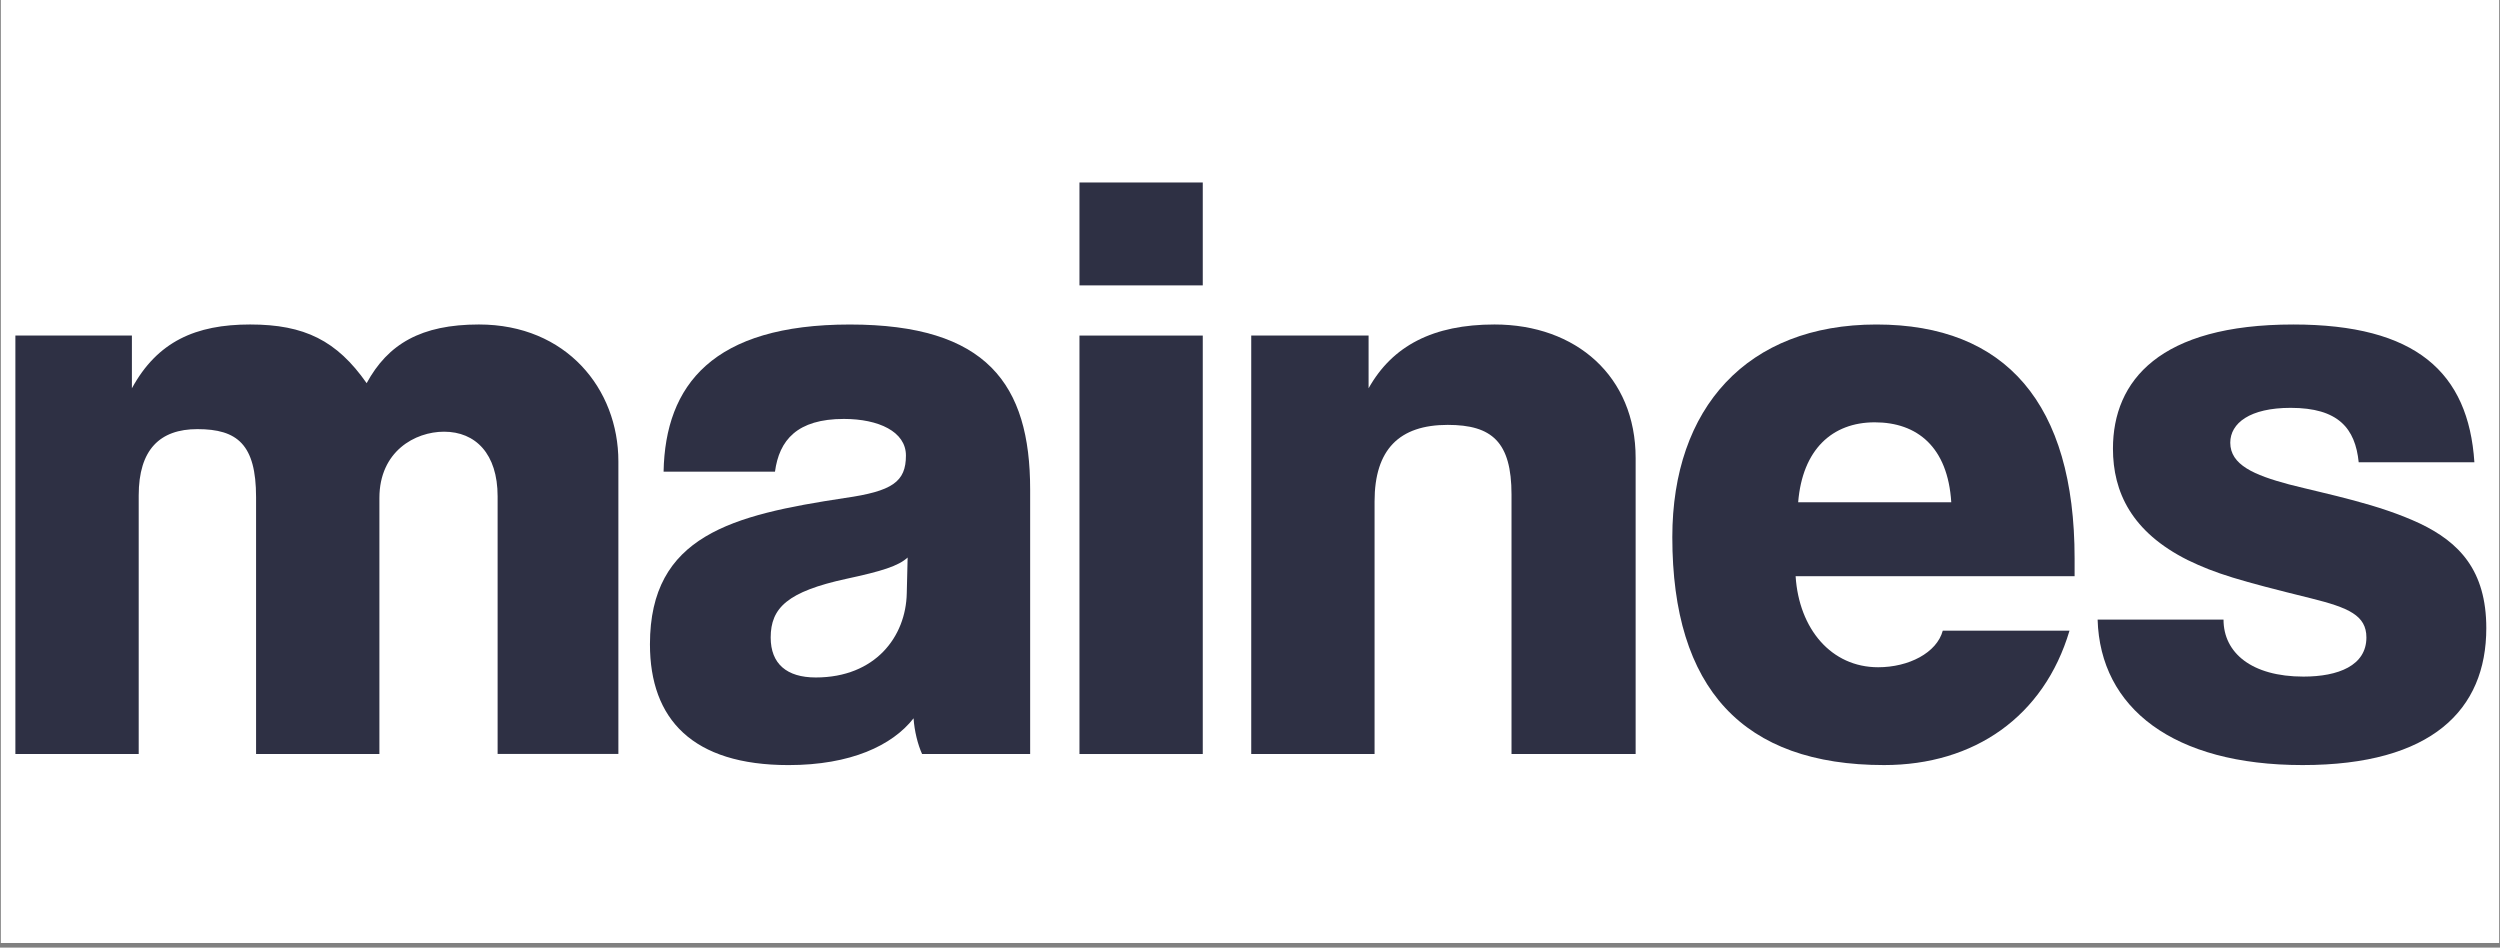
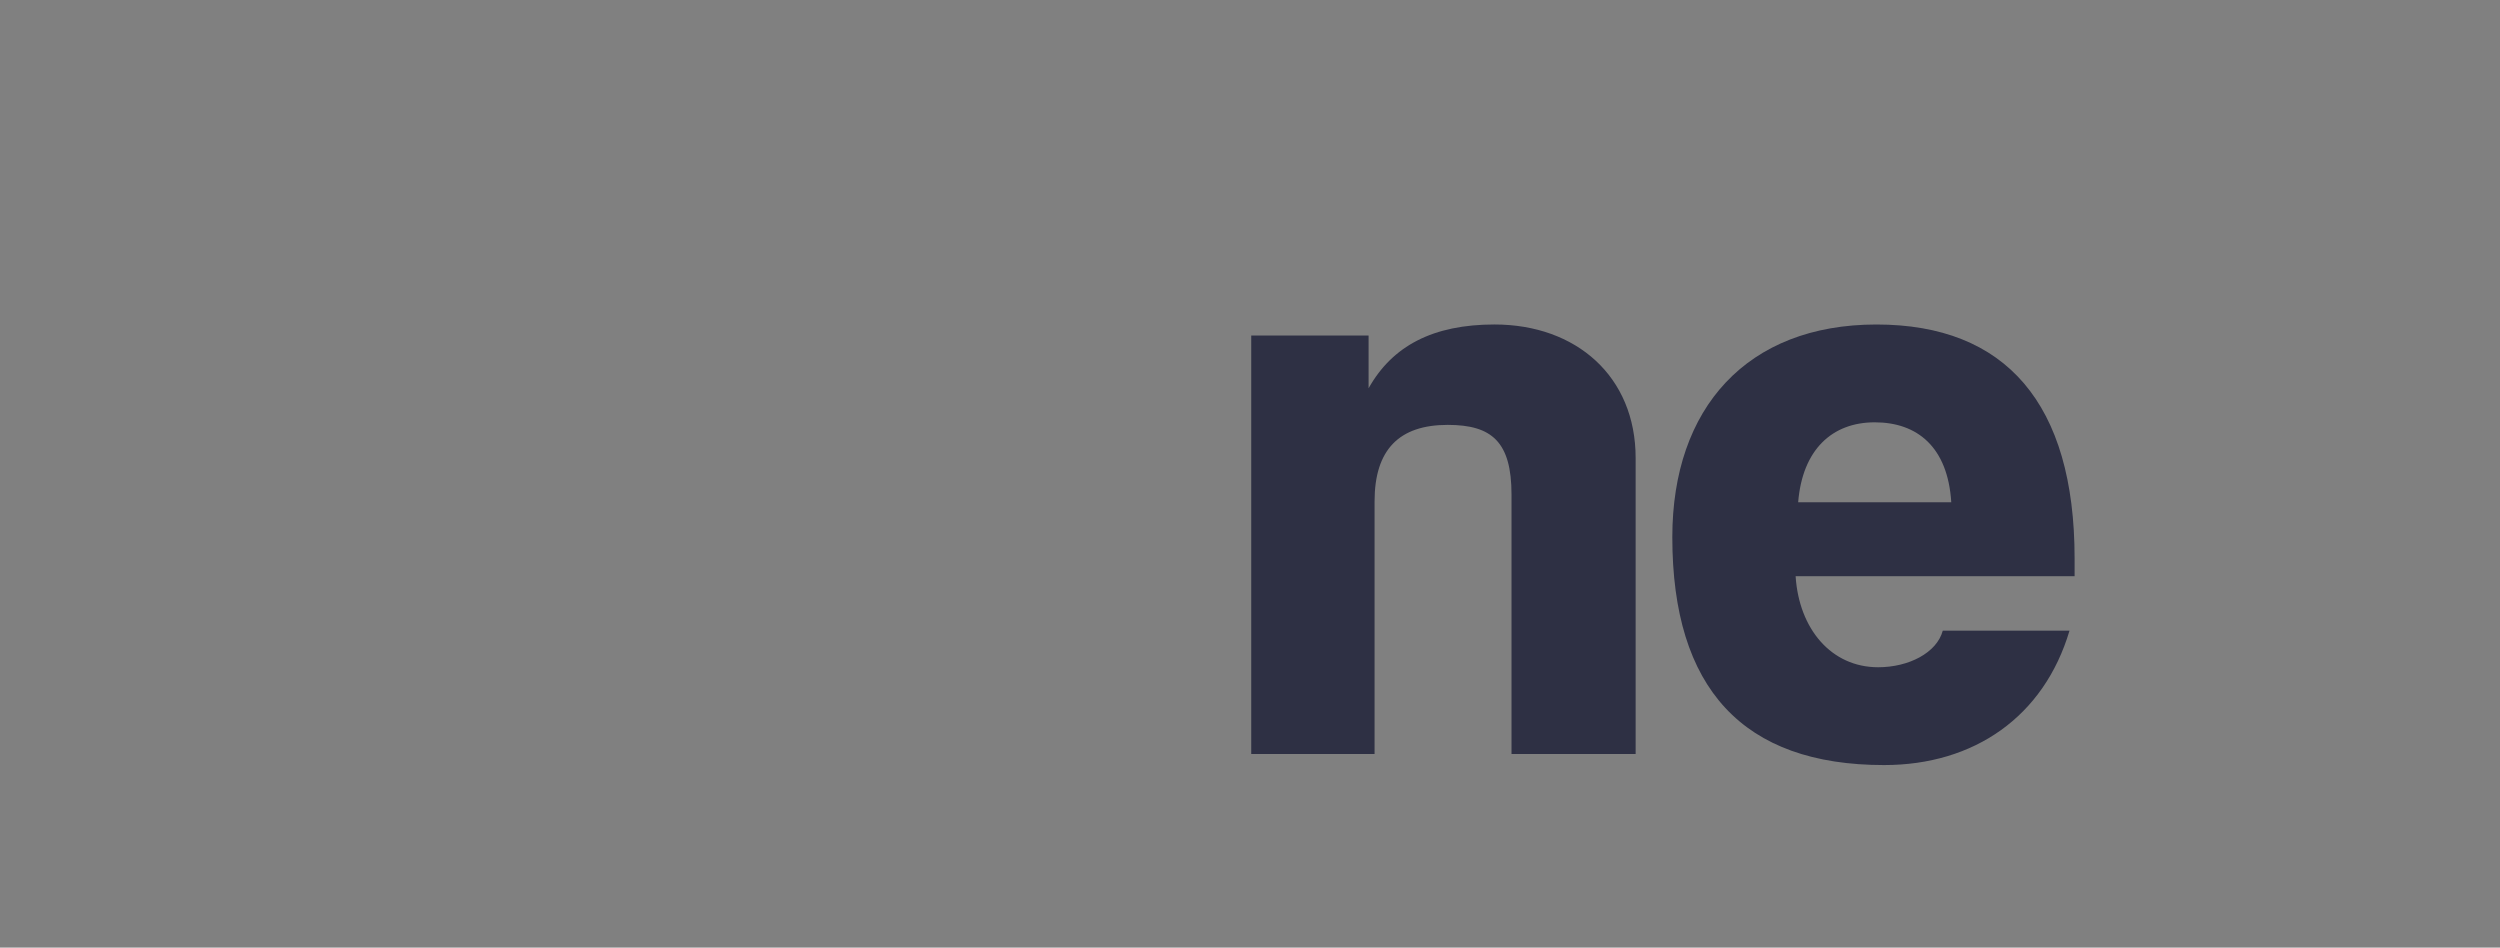
<svg xmlns="http://www.w3.org/2000/svg" viewBox="0 0 1500 568.55" data-name="Layer 1" id="Layer_1">
  <rect x="0" y="0" width="1500" height="568.55" fill="#808080" stroke="none" />
-   <rect fill="#fff" height="565.79" width="1499" x=".5" />
  <g>
-     <path fill="#2e3044" d="M298.57,452.41v-154.61c0-25.52-13.26-38.78-32.15-38.78-17.36,0-38.78,11.75-38.78,39.79v153.61h-74v-154.11c0-31.64-11.23-40.83-35.21-40.83-22.46,0-35.21,12.24-35.21,39.79v155.13H9.23v-251.07h69.91v31.64c15.32-28.07,38.28-38.28,70.93-38.28s52.05,9.69,69.92,35.21c12.75-23.48,32.66-35.21,67.36-35.21,52.56,0,83.68,38.77,83.68,82.14v175.55h-72.46Z" />
-     <path fill="#2e3044" d="M553.25,452.41c-2.55-5.61-4.61-13.78-5.11-21.43-12.75,16.33-37.76,28.07-75,28.07-57.67,0-83.17-27.56-83.17-72.47,0-65.32,49.48-77.55,116.85-87.77,28.56-4.07,36.74-9.69,36.74-25.51,0-14.29-16.33-21.94-37.24-21.94-28.07,0-38.78,12.75-41.33,31.63h-66.84c1.01-52.05,29.6-88.28,111.74-88.28s108.2,35.72,108.2,98.99v158.7h-64.82ZM544.57,334.52c-5.61,5.1-15.32,8.16-36.75,12.77-35.21,7.66-45.41,17.35-45.41,35.21,0,15.82,9.69,23.98,27.05,23.98,35.72,0,54.09-24.49,54.6-50.53l.52-21.43Z" />
-     <path fill="#2e3044" d="M647.68,171.23v-61.74h73.98v61.74h-73.98ZM647.68,452.41v-251.07h73.98v251.07h-73.98Z" />
    <path fill="#2e3044" d="M906.91,452.41v-155.64c0-31.63-11.75-41.84-38.28-41.84-29.08,0-43.89,14.79-43.89,45.92v151.55h-74v-251.07h70.41v31.64c14.29-25.52,38.78-38.28,75.52-38.28,48.99,0,84.71,31.12,84.71,80.11v177.59h-74.5v.02h.01Z" />
    <path fill="#2e3044" d="M1077.37,345.75c2.04,31.64,21.43,54.6,49.51,54.6,18.37,0,35.21-8.68,38.78-21.94h76.04c-15.32,51.54-57.15,80.63-111.25,80.63-84.69,0-127.06-45.94-127.06-136.76,0-77.57,44.91-127.58,122.47-127.58s118.9,47.45,118.9,140.32v10.71h-167.38ZM1170.76,301.37c-2.06-33.17-20.42-47.98-45.92-47.98s-43.39,16.33-45.94,47.98h91.86Z" />
-     <path fill="#2e3044" d="M1415.22,277.37c-2.06-20.4-12.25-32.66-40.83-32.66-24.49,0-36.23,9.19-36.23,20.93,0,13.26,14.29,19.39,35.21,24.99,23.98,6.13,53.58,11.75,78.59,23.48,23.48,11.23,39.82,28.06,39.82,62.77,0,48.99-32.66,82.16-110.23,82.16s-121.45-34.2-122.98-87.26h75.54c0,19.89,16.83,34.18,47.97,34.18,20.92,0,37.76-6.62,37.76-23.47,0-13.26-10.71-17.87-33.17-23.48-43.38-10.71-57.15-14.79-74-22.95-33.67-16.84-44.9-40.83-44.9-66.86,0-40.83,28.07-74.5,108.17-74.5,73.48,0,105.13,28.56,108.69,82.66h-69.4Z" />
  </g>
</svg>